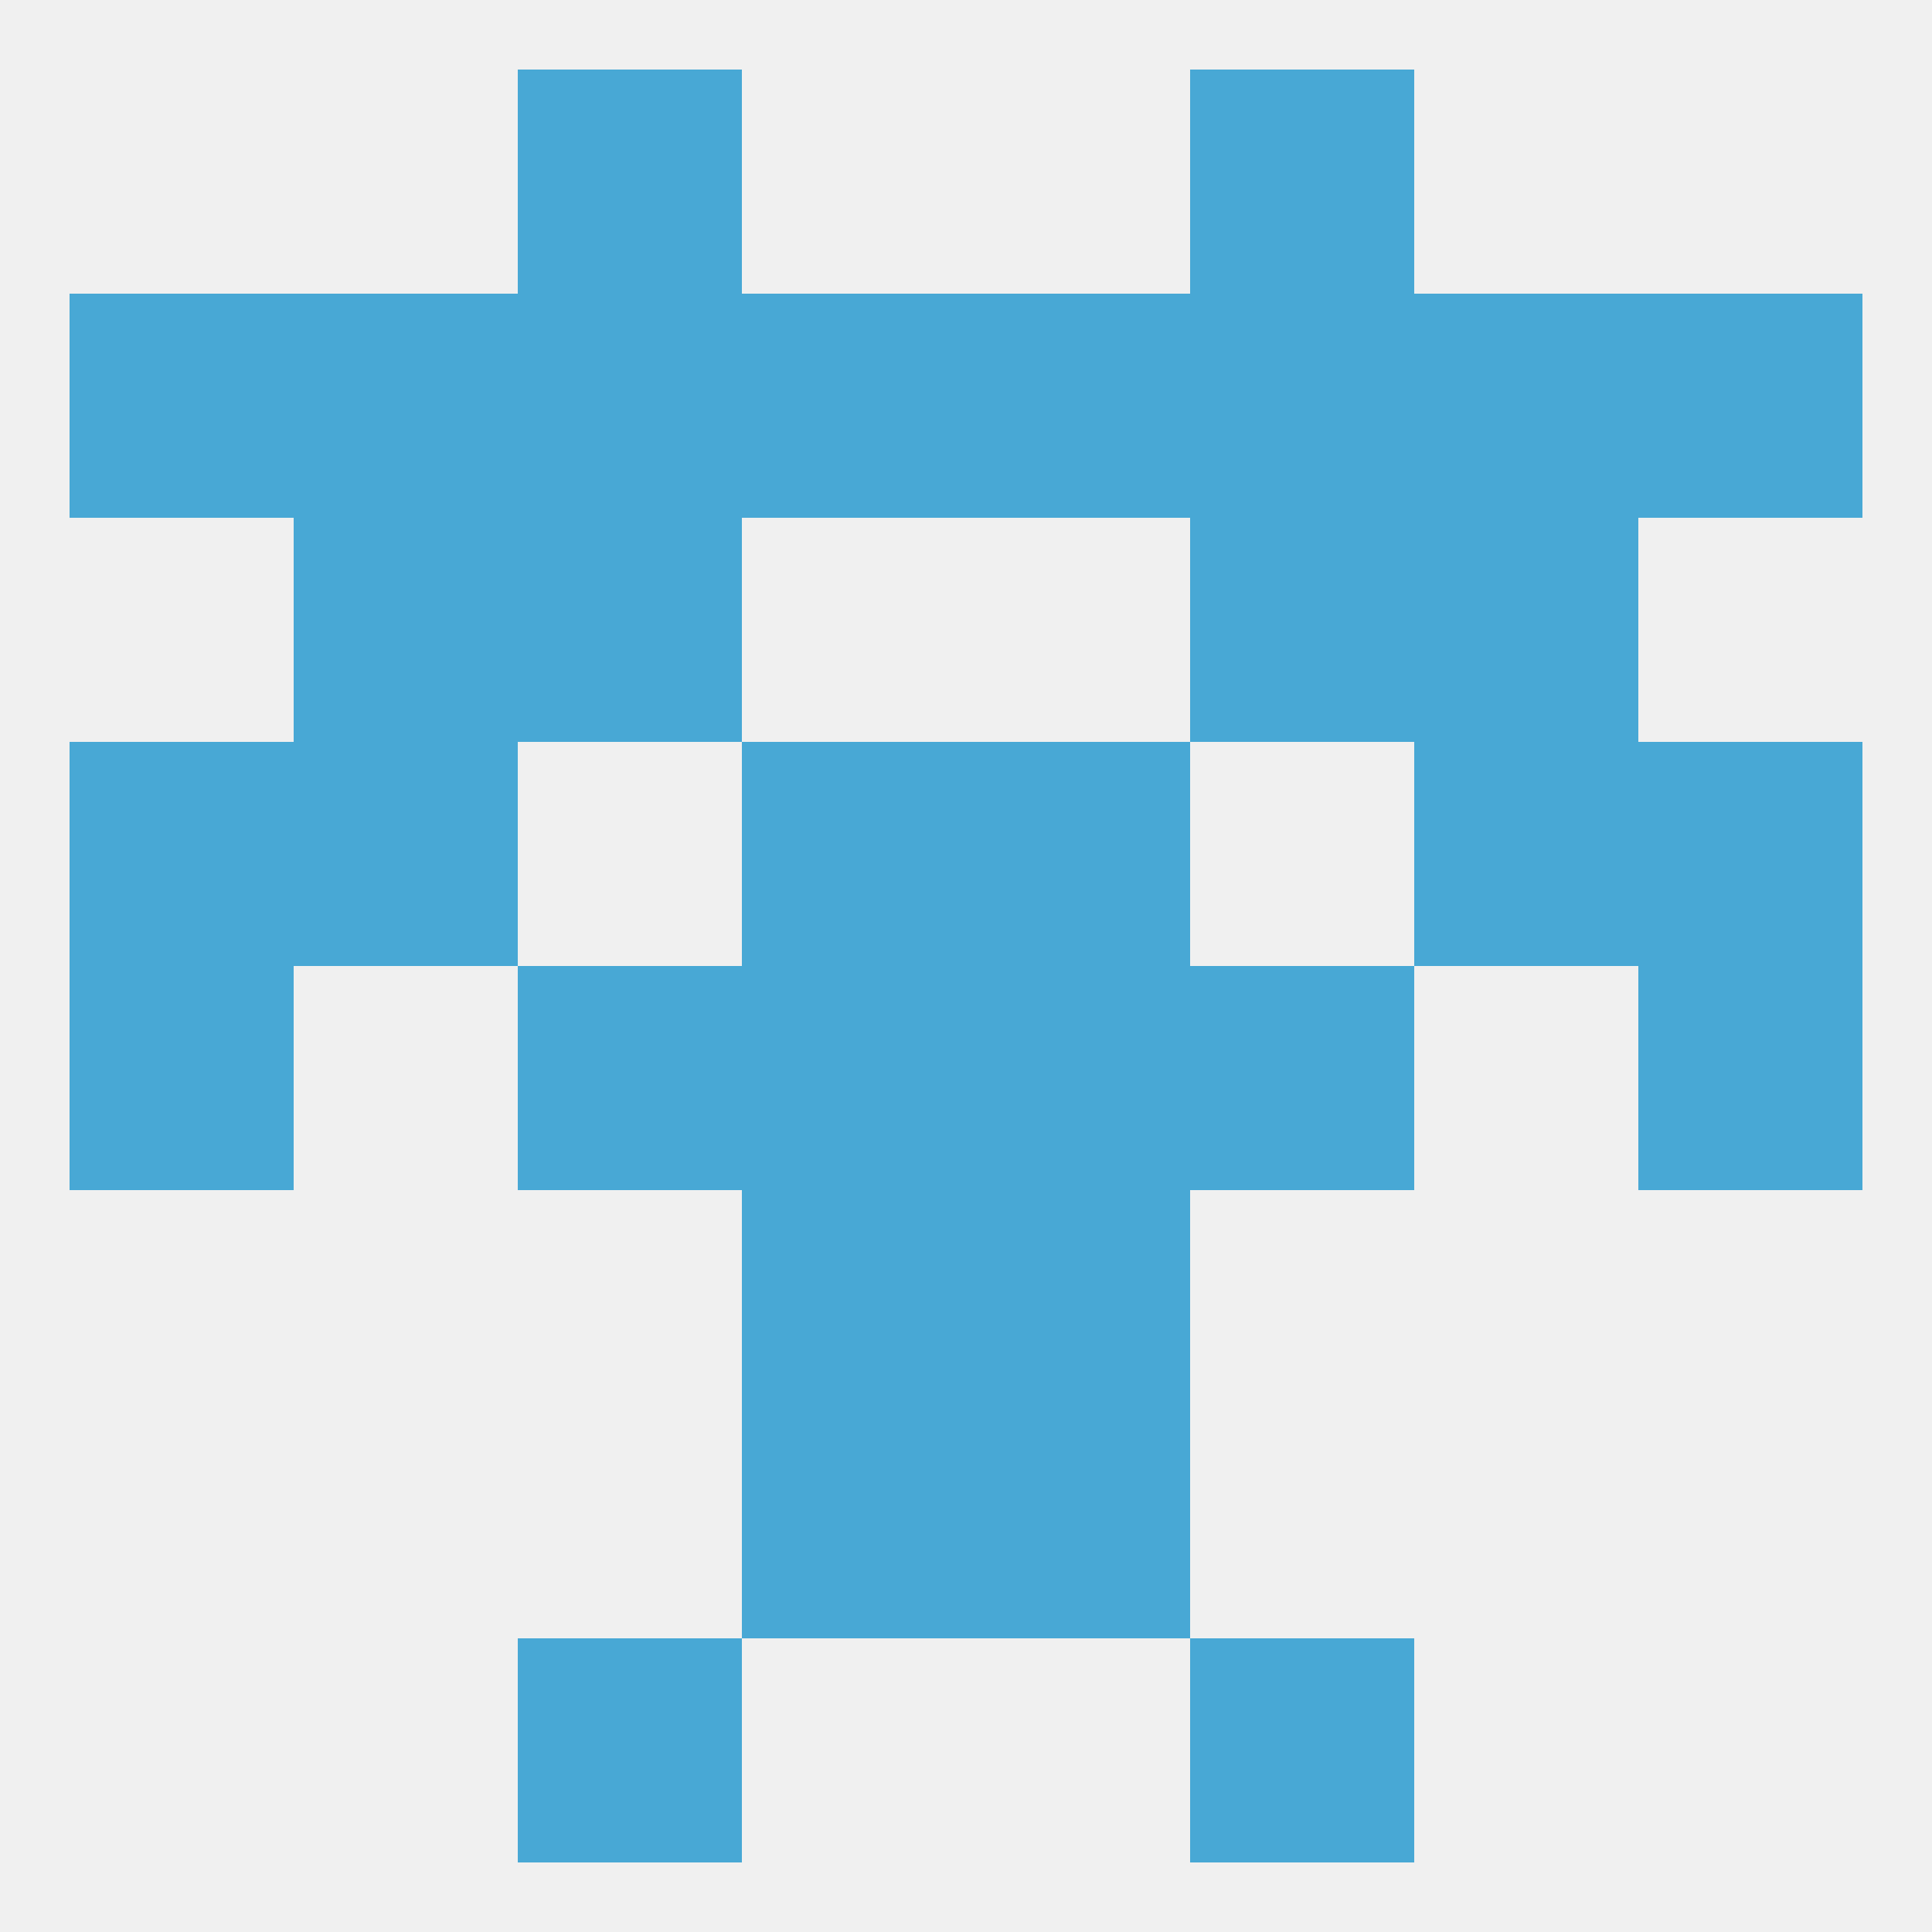
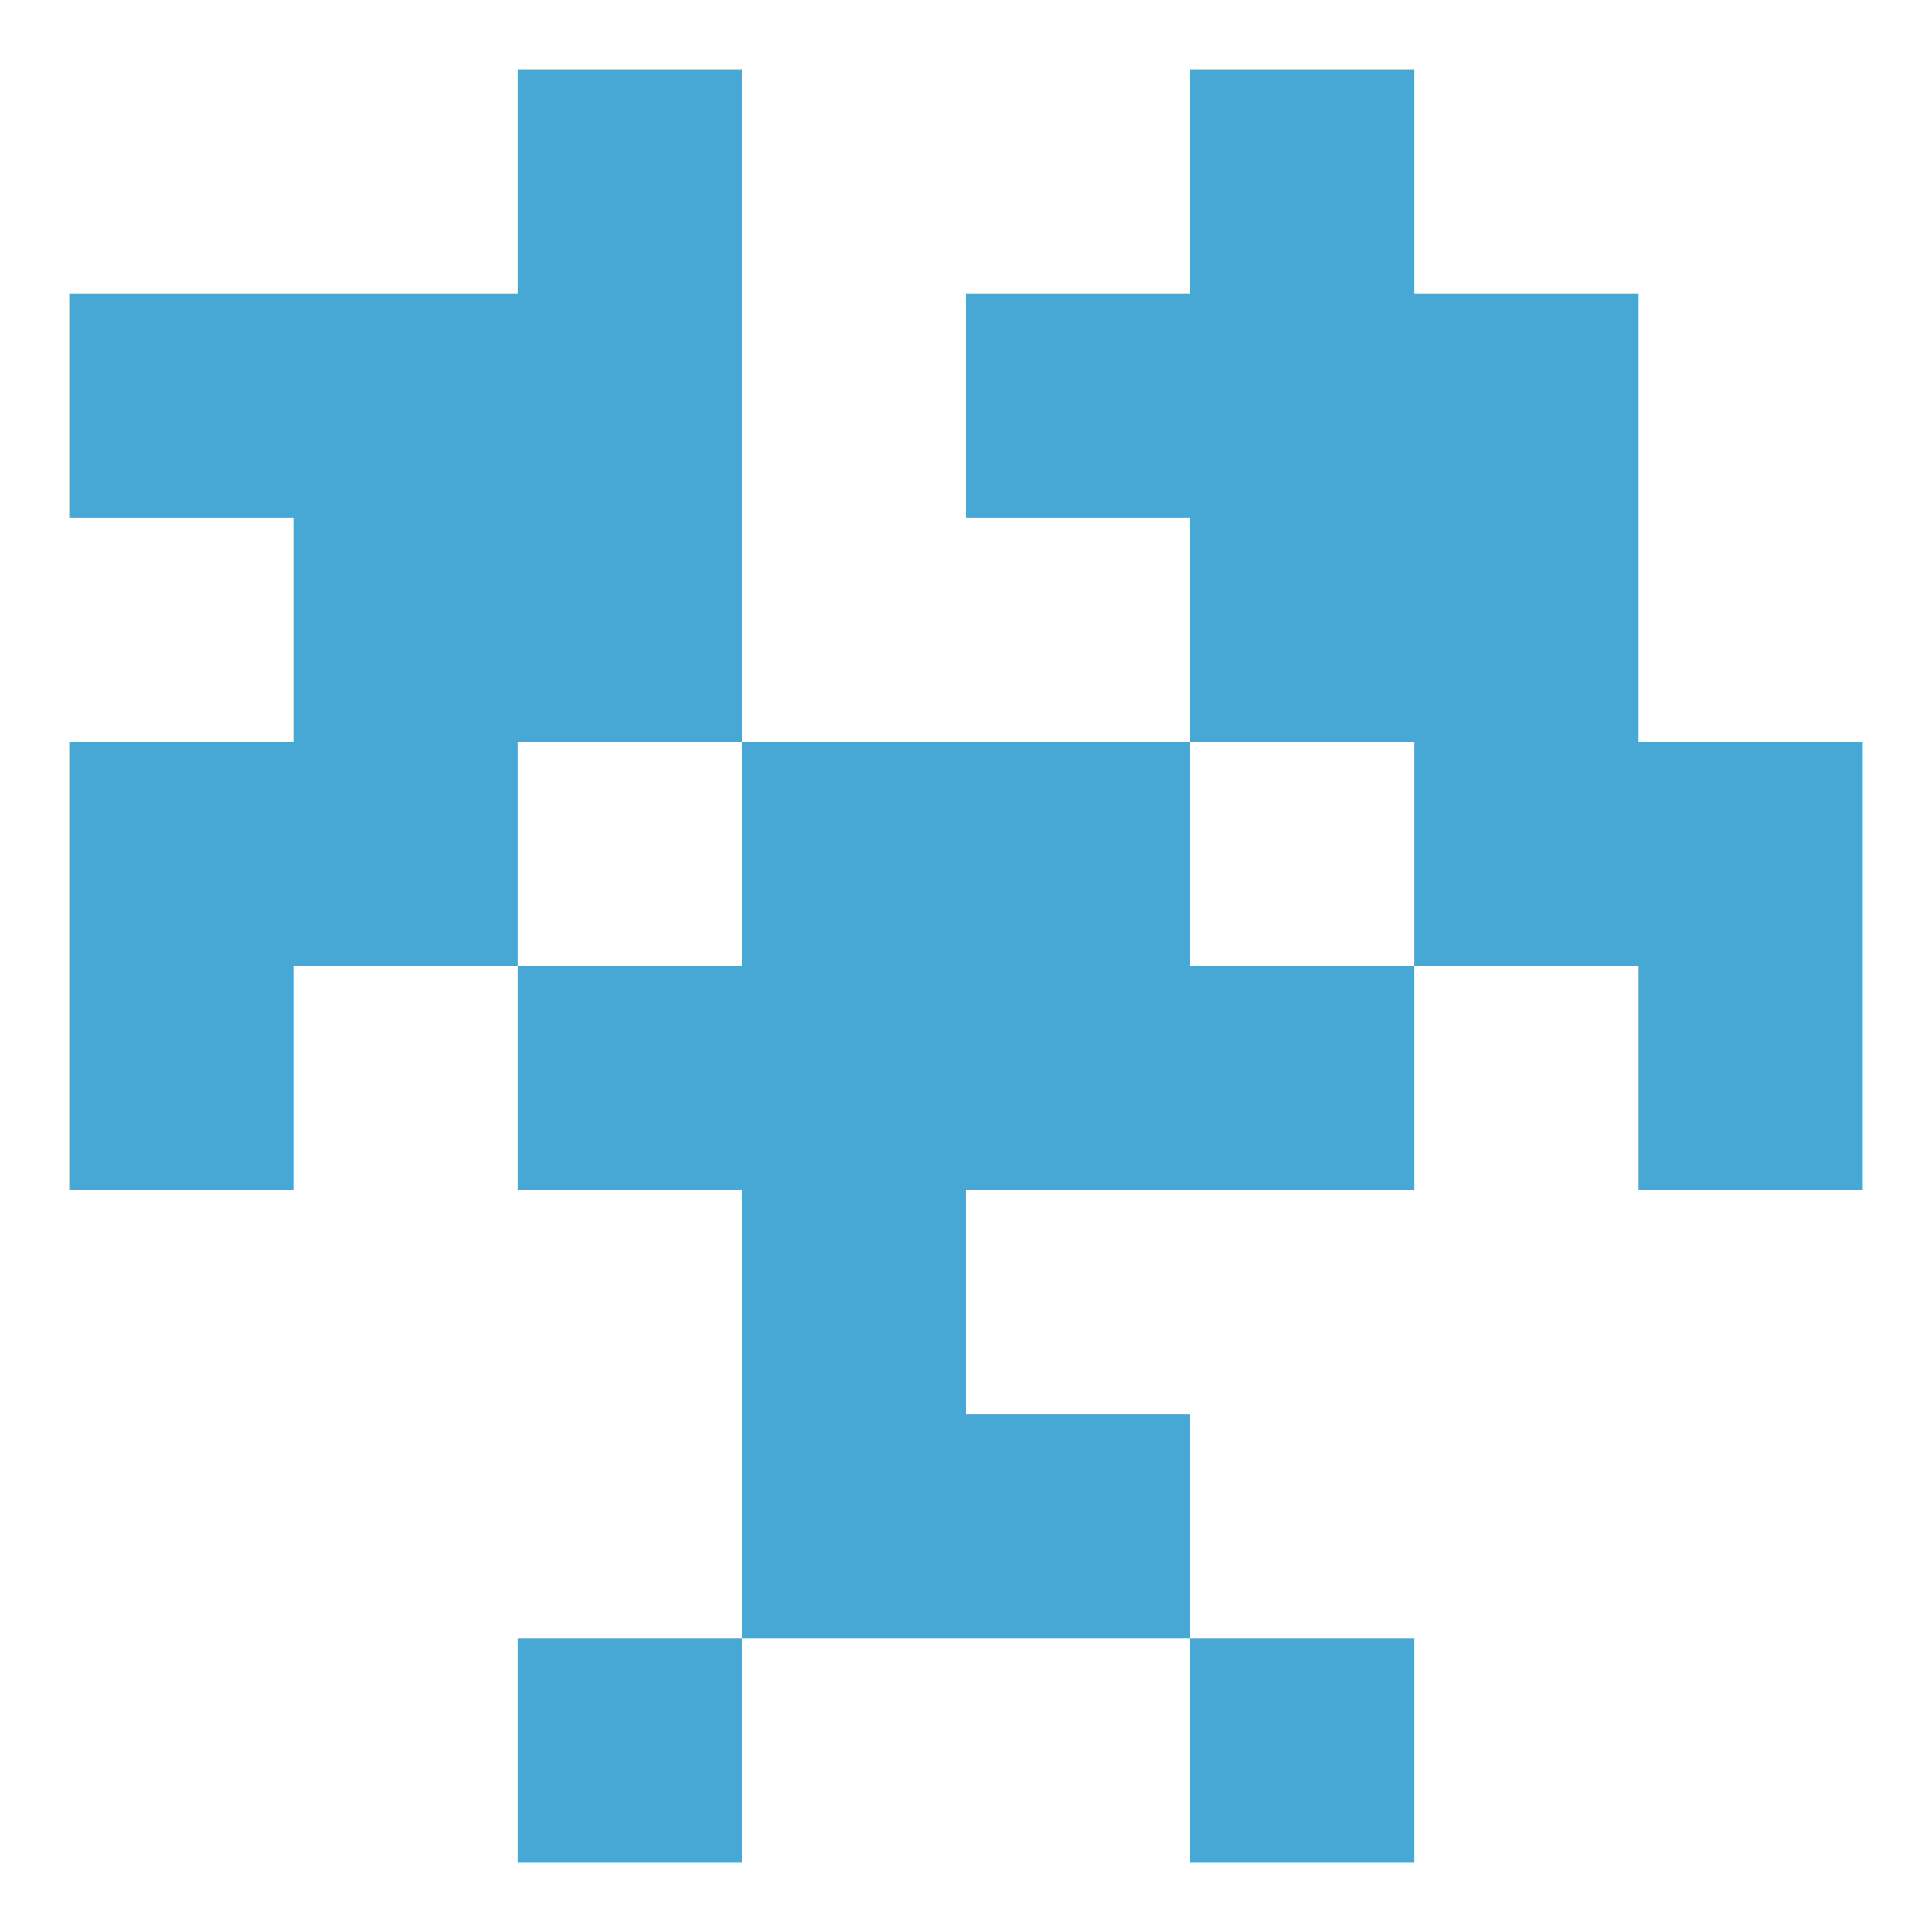
<svg xmlns="http://www.w3.org/2000/svg" version="1.1" baseprofile="full" width="250" height="250" viewBox="0 0 250 250">
-   <rect width="100%" height="100%" fill="rgba(240,240,240,255)" />
  <rect x="96" y="125" width="29" height="29" fill="rgba(72,168,213,255)" />
  <rect x="125" y="125" width="29" height="29" fill="rgba(72,168,213,255)" />
  <rect x="67" y="125" width="29" height="29" fill="rgba(72,168,213,255)" />
  <rect x="154" y="125" width="29" height="29" fill="rgba(72,168,213,255)" />
  <rect x="9" y="125" width="29" height="29" fill="rgba(72,168,213,255)" />
  <rect x="212" y="125" width="29" height="29" fill="rgba(72,168,213,255)" />
  <rect x="125" y="96" width="29" height="29" fill="rgba(72,168,213,255)" />
  <rect x="38" y="96" width="29" height="29" fill="rgba(72,168,213,255)" />
  <rect x="183" y="96" width="29" height="29" fill="rgba(72,168,213,255)" />
  <rect x="9" y="96" width="29" height="29" fill="rgba(72,168,213,255)" />
  <rect x="212" y="96" width="29" height="29" fill="rgba(72,168,213,255)" />
  <rect x="96" y="96" width="29" height="29" fill="rgba(72,168,213,255)" />
  <rect x="96" y="154" width="29" height="29" fill="rgba(72,168,213,255)" />
-   <rect x="125" y="154" width="29" height="29" fill="rgba(72,168,213,255)" />
  <rect x="38" y="67" width="29" height="29" fill="rgba(72,168,213,255)" />
  <rect x="183" y="67" width="29" height="29" fill="rgba(72,168,213,255)" />
  <rect x="67" y="67" width="29" height="29" fill="rgba(72,168,213,255)" />
  <rect x="154" y="67" width="29" height="29" fill="rgba(72,168,213,255)" />
  <rect x="183" y="38" width="29" height="29" fill="rgba(72,168,213,255)" />
  <rect x="125" y="38" width="29" height="29" fill="rgba(72,168,213,255)" />
  <rect x="9" y="38" width="29" height="29" fill="rgba(72,168,213,255)" />
  <rect x="67" y="38" width="29" height="29" fill="rgba(72,168,213,255)" />
  <rect x="38" y="38" width="29" height="29" fill="rgba(72,168,213,255)" />
-   <rect x="96" y="38" width="29" height="29" fill="rgba(72,168,213,255)" />
-   <rect x="212" y="38" width="29" height="29" fill="rgba(72,168,213,255)" />
  <rect x="154" y="38" width="29" height="29" fill="rgba(72,168,213,255)" />
  <rect x="67" y="9" width="29" height="29" fill="rgba(72,168,213,255)" />
  <rect x="154" y="9" width="29" height="29" fill="rgba(72,168,213,255)" />
  <rect x="67" y="212" width="29" height="29" fill="rgba(72,168,213,255)" />
  <rect x="154" y="212" width="29" height="29" fill="rgba(72,168,213,255)" />
  <rect x="96" y="183" width="29" height="29" fill="rgba(72,168,213,255)" />
  <rect x="125" y="183" width="29" height="29" fill="rgba(72,168,213,255)" />
</svg>